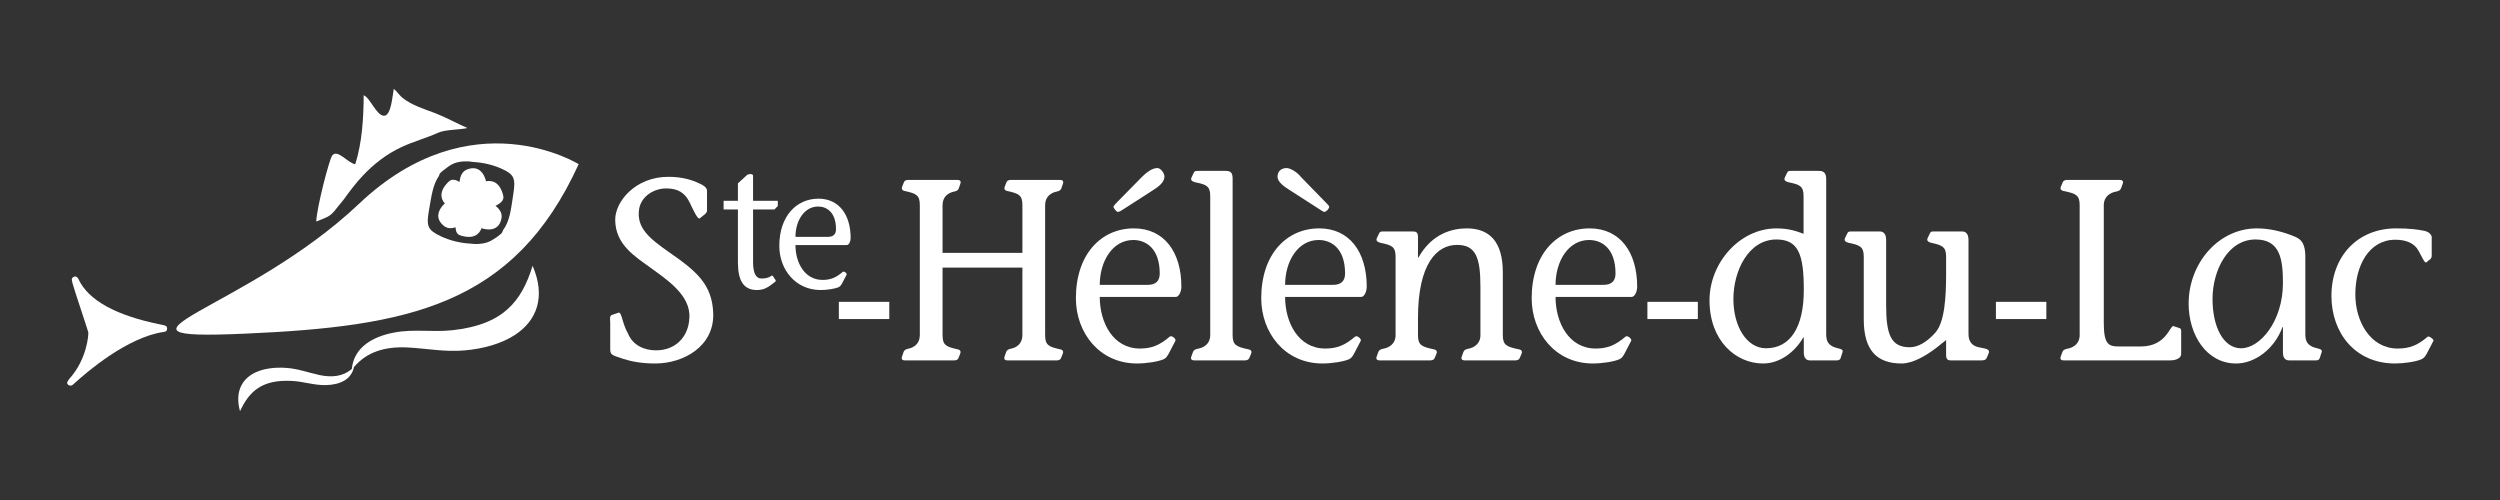
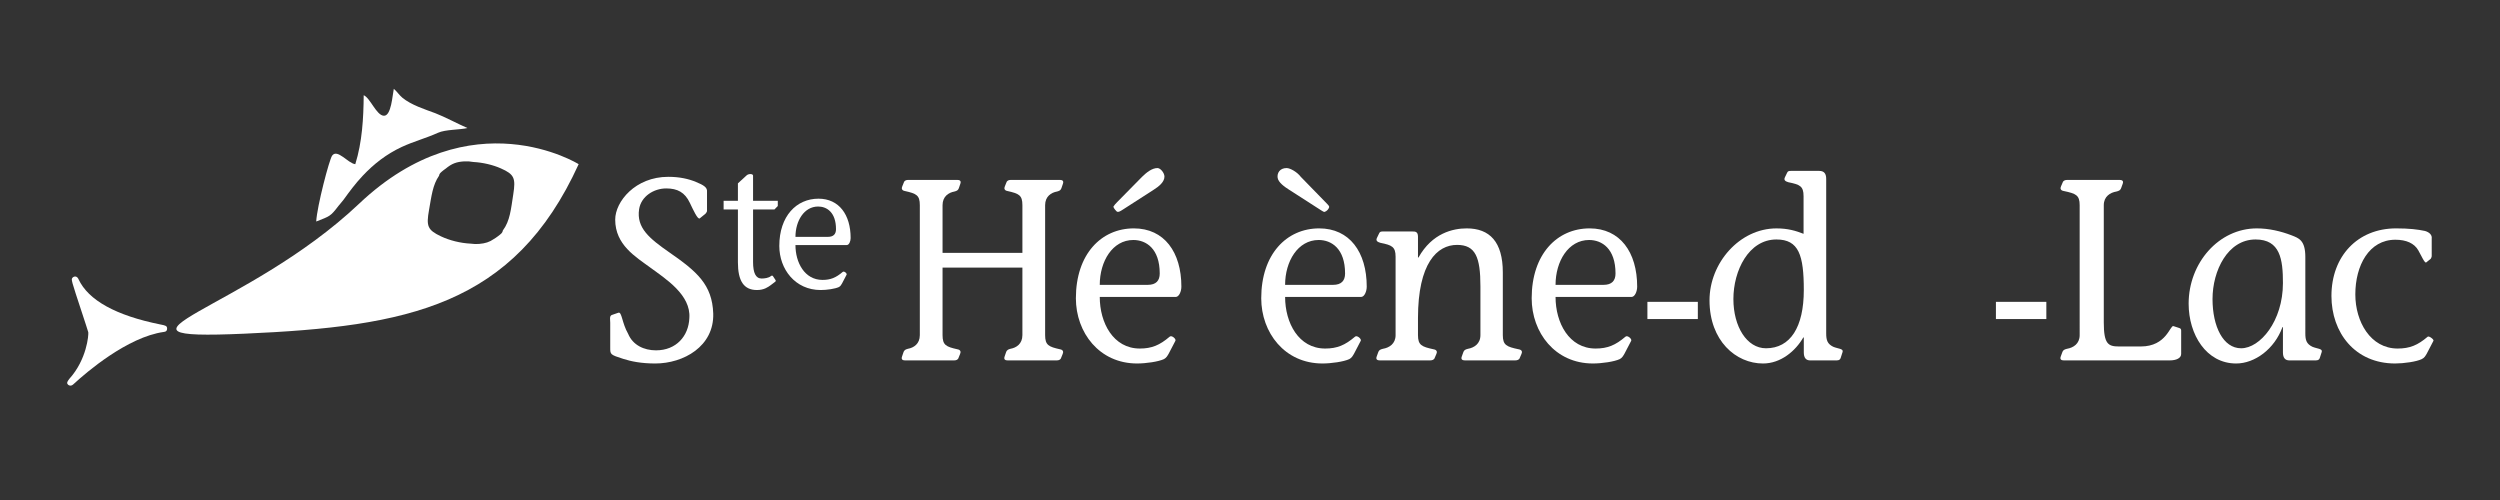
<svg xmlns="http://www.w3.org/2000/svg" version="1.1" id="Calque_1" x="0px" y="0px" viewBox="0 0 500 100" style="enable-background:new 0 0 500 100;" xml:space="preserve">
  <rect x="0" y="0" width="500" height="100" fill="#333333" stroke="none" />
  <style type="text/css">
	.st0{fill:#FFFFFF;}
	.st1{fill-rule:evenodd;clip-rule:evenodd;fill:#FFFFFF;}
</style>
  <path class="st0" d="M14.031,77.122c-0.334-0.007-0.585-0.317-0.604-0.519c-0.021-0.228,0.355-0.739,0.434-0.826  c3.514-3.89,3.874-8.803,3.796-9.324c-0.043-0.203-0.797-2.494-1.248-3.862c-2.193-6.66-2.193-6.66-1.93-7.022  c0.163-0.221,0.471-0.267,0.505-0.271c0.001,0,0.002,0,0.003,0c0.46,0,0.631,0.364,0.713,0.54c1.961,4.214,7.473,7.26,16.383,9.057  l0.116,0.023c0.874,0.176,1.235,0.249,1.219,0.812c0,0.075-0.01,0.275-0.101,0.401c-0.151,0.212-0.473,0.249-0.537,0.255  c-7.346,1.018-15.619,8.185-17.98,10.357c-0.281,0.259-0.446,0.381-0.739,0.381C14.062,77.123,14.033,77.122,14.031,77.122z" />
  <path class="st0" d="M71.797,40.763c-22.499,21.315-55.399,27.406-22.848,25.97c32.552-1.436,53.839-5.491,66.782-33.899  C115.731,32.834,94.298,19.447,71.797,40.763z M102.653,38.868c-0.465,2.958-0.642,5.308-2.081,7.225  c-0.081,0.472-0.276,0.613-0.99,1.161c-0.263,0.203-0.53,0.382-0.8,0.542c-0.898,0.625-1.724,0.881-2.97,0.99  c-0.539,0.047-1.104,0.022-1.677-0.057c-2.057-0.099-4.241-0.651-5.956-1.466c-2.673-1.268-2.949-2.03-2.374-5.257  c0.498-2.784,0.729-5.03,2.002-6.853c0.07-0.454,0.269-0.606,0.961-1.161c0.113-0.092,0.228-0.162,0.343-0.244  c1.254-1.036,2.163-1.379,3.743-1.474c0.582-0.036,1.193,0.008,1.809,0.122c1.916,0.104,3.908,0.572,5.506,1.281  C102.869,34.873,103.162,35.627,102.653,38.868z" />
-   <path class="st0" d="M99.1,41.158c1.054-0.497,1.76-1.15,1.555-2c-0.64-2.672-2.163-3.198-3.546-2.882l0.086-0.055  c0,0-0.691-3.57-3.818-2.311c-0.951,0.383-1.358,1.338-1.469,2.476c-0.802-0.48-1.555-0.626-2.106-0.116  c-2.017,1.865-1.731,3.449-0.777,4.503l-0.094-0.049c0,0-2.775,2.347-0.146,4.459c0.658,0.529,1.473,0.551,2.325,0.285  c0.029,0.792,0.287,1.397,0.924,1.603c2.614,0.848,3.855-0.175,4.308-1.523l0.001,0.103c0,0,3.407,1.274,3.965-2.051  C100.469,42.638,99.937,41.826,99.1,41.158z" />
  <path class="st0" d="M63.243,44.303c0.171-3.09,2.617-12.39,3.179-13.169c1.049-1.458,3.175,1.542,4.636,1.703  c1.381-4.427,1.648-9.223,1.681-13.794c1.316,0.539,2.539,4.051,4.038,4.107c1.489,0.055,1.712-4.14,1.984-5.388  c0.596,0.488,1.063,1.24,1.695,1.766c1.779,1.48,4.477,2.316,6.625,3.121c1.669,0.627,4.78,2.26,6.404,2.96  c-1.558,0.365-4.424,0.28-5.89,0.947c-2.36,1.075-4.894,1.737-7.238,2.831c-3.051,1.424-5.576,3.38-7.849,5.802  c-1.448,1.547-2.584,3.079-3.808,4.772c-0.291,0.401-0.684,0.797-0.999,1.21C66.072,43.316,65.946,43.234,63.243,44.303" />
-   <path class="st1" d="M106.52,53.155c-2.208,7.173-5.9,11.792-16.059,12.892c-4.017,0.435-7.64-0.298-11.663,0.468  c-4.32,0.822-8.014,2.972-8.439,7.289c-1.723,1.465-3.924,1.754-6.466,1.203c-2.239-0.484-4.27-1.262-6.623-1.427  c-2.277-0.159-4.427,0.107-6.11,0.877c-2.737,1.254-4.228,3.849-3.16,7.781c1.871-4.005,4.399-6.37,10.41-6.053  c2.379,0.125,4.432,0.901,6.841,0.831c2.623-0.075,4.989-1.011,5.541-3.594c-0.001,0.002-0.004,0.003-0.006,0.006  c2.556-3.059,6.258-4.17,10.753-3.936c3.866,0.2,7.45,0.947,11.438,0.584c3.856-0.35,7.402-1.376,10.046-3.115  C107.321,64.135,109.222,59.411,106.52,53.155z" />
  <path class="st0" d="M139.959,43.667c-0.398,0.36-1.344-1.753-1.99-3.094c-0.995-2.114-2.488-2.888-4.727-2.888  c-2.438,0-5.026,1.547-5.424,4.177c-0.547,3.713,2.04,5.827,6.121,8.663c5.424,3.764,8.509,6.394,8.708,12.169  c0.198,6.6-5.971,10.003-11.594,10.003c-2.787,0-4.827-0.413-6.419-0.928c-2.588-0.825-2.588-0.877-2.588-2.218V64.55  c0-0.567-0.199-1.34,0.299-1.547l1.343-0.464c0.697-0.207,0.697,2.062,1.941,4.228c0.945,2.269,3.185,3.3,5.573,3.3  c4.031,0,6.518-2.836,6.668-6.446c0.348-4.641-4.728-7.838-7.812-10.106c-2.936-2.166-7.017-4.538-7.017-9.591  c0-3.61,4.031-8.559,10.599-8.559c2.289,0,4.08,0.412,5.573,1.031c1.493,0.619,2.289,1.083,2.189,1.96v3.816  c0,0.206-0.149,0.36-0.299,0.567L139.959,43.667z" />
  <path class="st0" d="M155.558,41.201l-0.673,0.697h-4.273v10.495c0,2.197,0.538,3.312,1.716,3.312c0.539,0,1.413-0.105,1.851-0.488  c0.135-0.105,0.303-0.139,0.404,0l0.504,0.766c0.068,0.105,0.135,0.244-0.067,0.384l-0.875,0.663  c-0.539,0.383-1.312,0.976-2.759,0.976c-2.625,0-3.803-1.814-3.803-5.544V41.899h-2.86v-1.743h2.86v-3.487l1.75-1.603  c0.37-0.349,1.279-0.349,1.279,0.069v5.021h4.946V41.201z" />
  <path class="st0" d="M159.091,49.012c0,3.486,1.816,6.972,5.417,6.972c1.615,0,2.692-0.453,4.038-1.603  c0.268-0.244,0.909,0.314,0.773,0.558l-0.908,1.743c-0.169,0.279-0.303,0.558-0.639,0.732c-0.74,0.349-2.422,0.593-3.634,0.593  c-5.114,0-8.276-4.184-8.276-8.821c0-5.963,3.432-9.449,7.839-9.449c4.104,0,6.427,3.208,6.427,7.879  c0,0.627-0.303,1.395-0.774,1.395H159.091z M165.584,47.372c1.111,0,1.616-0.558,1.616-1.534c0-3.382-1.85-4.533-3.566-4.533  c-2.826,0-4.542,2.894-4.542,6.067H165.584z" />
-   <path class="st0" d="M167.771,63.81v-3.441h10.084v3.441H167.771z" />
  <path class="st0" d="M188.51,50.577h15.971v-9.54c0-2.011-0.702-2.32-2.997-2.836c-0.609-0.103-0.703-0.516-0.515-0.928l0.375-0.928  c0.141-0.206,0.375-0.361,0.797-0.361h9.836c0.375,0,0.843,0.103,0.608,0.773l-0.281,0.825c-0.188,0.567-0.562,0.619-0.89,0.722  c-1.171,0.207-2.389,0.98-2.389,2.733v25.989c0,2.011,0.703,2.32,2.998,2.836c0.609,0.103,0.703,0.516,0.515,0.928l-0.375,0.928  c-0.14,0.206-0.375,0.361-0.796,0.361h-9.836c-0.375,0-0.843-0.103-0.609-0.773l0.281-0.826c0.187-0.567,0.562-0.619,0.889-0.721  c1.171-0.207,2.388-0.98,2.388-2.733v-13.51H188.51v13.51c0,2.011,0.703,2.32,2.997,2.836c0.609,0.103,0.703,0.516,0.515,0.928  l-0.375,0.928c-0.141,0.206-0.375,0.361-0.796,0.361h-9.836c-0.375,0-0.843-0.103-0.609-0.773l0.281-0.826  c0.187-0.567,0.562-0.619,0.89-0.721c1.171-0.207,2.388-0.98,2.388-2.733V41.037c0-2.011-0.703-2.32-2.997-2.836  c-0.609-0.103-0.703-0.516-0.515-0.928l0.375-0.928c0.141-0.206,0.375-0.361,0.796-0.361h9.836c0.375,0,0.843,0.103,0.609,0.773  l-0.281,0.825c-0.188,0.567-0.562,0.619-0.89,0.722c-1.171,0.207-2.388,0.98-2.388,2.733V50.577z" />
  <path class="st0" d="M219.952,59.394c0,5.156,2.687,10.313,8.012,10.313c2.388,0,3.981-0.671,5.971-2.372  c0.398-0.361,1.344,0.464,1.145,0.825l-1.344,2.578c-0.249,0.413-0.448,0.825-0.945,1.083c-1.095,0.515-3.583,0.876-5.374,0.876  c-7.564,0-12.241-6.187-12.241-13.046c0-8.818,5.076-13.974,11.595-13.974c6.071,0,9.504,4.744,9.504,11.654  c0,0.928-0.448,2.062-1.145,2.062H219.952z M229.556,56.97c1.642,0,2.389-0.825,2.389-2.269c0-5.001-2.737-6.703-5.275-6.703  c-4.18,0-6.718,4.28-6.718,8.972H229.556z M224.58,41.914c-0.348,0.207-0.697,0.464-0.995,0.464c-0.199,0-0.398-0.206-0.547-0.413  c-0.15-0.207-0.348-0.413-0.348-0.67c0.149-0.258,0.448-0.567,0.746-0.877l4.976-5.053c0.895-0.877,1.99-1.754,3.085-1.754  c0.598,0,1.393,0.98,1.393,1.702c0,1.031-0.995,1.907-2.139,2.629L224.58,41.914z" />
-   <path class="st0" d="M246.524,67.026c0,2.011,0.747,2.32,3.135,2.836c0.647,0.103,0.747,0.516,0.547,0.928l-0.398,0.928  c-0.149,0.206-0.398,0.361-0.846,0.361h-10.051c-0.398,0-0.896-0.103-0.647-0.773l0.299-0.826c0.199-0.567,0.597-0.619,0.945-0.721  c1.244-0.207,2.538-0.98,2.538-2.733V39.233c0-2.012-0.747-2.32-3.035-2.785c-0.498-0.154-0.995-0.36-0.697-0.979l0.448-0.928  c0.149-0.361,0.448-0.361,0.746-0.361h5.722c0.995,0,1.294,0.516,1.294,1.547V67.026z" />
  <path class="st0" d="M257.023,59.394c0,5.156,2.687,10.313,8.012,10.313c2.389,0,3.981-0.671,5.971-2.372  c0.398-0.361,1.344,0.464,1.145,0.825l-1.344,2.578c-0.249,0.413-0.448,0.825-0.945,1.083c-1.094,0.515-3.583,0.876-5.374,0.876  c-7.564,0-12.241-6.187-12.241-13.046c0-8.818,5.076-13.974,11.595-13.974c6.07,0,9.504,4.744,9.504,11.654  c0,0.928-0.448,2.062-1.144,2.062H257.023z M257.321,33.612c0.746,0,2.14,0.825,2.837,1.754l5.275,5.414  c0.249,0.258,0.448,0.464,0.398,0.671c-0.1,0.361-0.448,0.773-0.896,0.928c-0.149,0.051-0.448-0.155-0.697-0.309l-6.42-4.126  c-0.896-0.567-2.139-1.444-2.289-2.371C255.381,34.592,255.978,33.612,257.321,33.612z M266.626,56.97  c1.643,0,2.389-0.825,2.389-2.269c0-5.001-2.737-6.703-5.275-6.703c-4.18,0-6.718,4.28-6.718,8.972H266.626z" />
  <path class="st0" d="M283.595,51.505h0.099c2.737-4.899,6.917-5.827,9.654-5.827c4.578,0,7.216,2.681,7.216,8.818v12.53  c0,2.011,0.746,2.32,3.185,2.836c0.647,0.103,0.746,0.516,0.547,0.928l-0.398,0.928c-0.149,0.206-0.398,0.361-0.846,0.361h-10.052  c-0.398,0-0.896-0.103-0.646-0.773l0.298-0.826c0.199-0.567,0.597-0.619,0.945-0.721c1.195-0.207,2.488-0.98,2.488-2.733V57.28  c0-5.878-0.995-8.301-4.677-8.301c-3.981,0-7.812,3.661-7.812,14.644v3.403c0,2.011,0.746,2.32,3.135,2.836  c0.647,0.103,0.746,0.516,0.547,0.928l-0.398,0.928c-0.149,0.206-0.398,0.361-0.846,0.361h-10.051c-0.398,0-0.896-0.103-0.647-0.773  l0.298-0.826c0.199-0.567,0.597-0.619,0.945-0.721c1.244-0.207,2.538-0.98,2.538-2.733V51.35c0-2.011-0.747-2.32-3.035-2.785  c-0.498-0.154-0.995-0.36-0.697-0.979l0.448-0.928c0.149-0.361,0.448-0.361,0.746-0.361h5.822c0.547,0,1.195-0.051,1.195,1.032  V51.505z" />
  <path class="st0" d="M311.111,59.394c0,5.156,2.687,10.313,8.012,10.313c2.389,0,3.981-0.671,5.971-2.372  c0.398-0.361,1.344,0.464,1.145,0.825l-1.344,2.578c-0.249,0.413-0.448,0.825-0.945,1.083c-1.094,0.515-3.583,0.876-5.374,0.876  c-7.564,0-12.241-6.187-12.241-13.046c0-8.818,5.076-13.974,11.595-13.974c6.07,0,9.504,4.744,9.504,11.654  c0,0.928-0.448,2.062-1.145,2.062H311.111z M320.715,56.97c1.642,0,2.388-0.825,2.388-2.269c0-5.001-2.737-6.703-5.275-6.703  c-4.18,0-6.718,4.28-6.718,8.972H320.715z" />
  <path class="st0" d="M329.482,63.81v-3.441h10.085v3.441H329.482z" />
  <path class="st0" d="M360.712,39.233c0-2.012-0.746-2.32-3.036-2.785c-0.497-0.154-0.995-0.36-0.697-0.979l0.448-0.928  c0.149-0.361,0.448-0.361,0.747-0.361h5.673c0.995,0,1.393,0.568,1.393,1.599v30.887c0,1.393,0.249,2.114,1.393,2.682  c0.946,0.413,2.09,0.361,1.891,1.031l-0.398,1.238c-0.199,0.515-0.647,0.464-1.144,0.464h-4.827  c-0.995,0.052-1.393-0.567-1.393-1.599v-2.991h-0.1c-1.542,2.682-4.478,5.208-8.061,5.208c-5.424,0-10.698-4.538-10.698-12.633  c0-7.477,6.021-14.386,13.386-14.386c2.289,0,3.832,0.464,5.424,1.083V39.233z M346.679,59.806c0,5.517,2.687,9.849,6.518,9.849  c4.877,0,7.564-4.228,7.564-11.653c0-6.961-0.995-10.107-5.474-10.107C349.714,47.895,346.679,54.134,346.679,59.806z" />
-   <path class="st0" d="M387.283,69.552c-2.14,1.65-4.777,3.146-6.967,3.146c-4.976,0-7.564-2.681-7.564-8.818V51.35  c0-2.011-0.746-2.32-3.035-2.785c-0.497-0.154-0.995-0.36-0.697-0.979l0.448-0.928c0.149-0.361,0.448-0.361,0.746-0.361h5.772  c0.497,0,1.244,0.258,1.244,1.702v13.098c0,5.878,0.995,8.353,4.728,8.353c1.642,0,3.433-1.032,5.125-2.939  c1.891-2.166,2.139-7.271,2.139-11.757V51.35c0-1.96-0.746-2.32-2.986-2.785c-0.498-0.154-0.996-0.36-0.697-0.979l0.448-0.928  c0.149-0.361,0.398-0.361,0.697-0.361h5.773c0.498,0,1.244,0.258,1.244,1.702v18.718c0,1.29,0.398,1.753,0.697,2.063  c1.194,1.238,4.13,0.413,3.235,2.114l-0.299,0.722c-0.249,0.515-0.846,0.464-1.493,0.464h-5.424c-0.547,0-1.194,0.052-1.194-1.031  v-3.042L387.283,69.552z" />
  <path class="st0" d="M399.184,63.81v-3.441h10.084v3.441H399.184z" />
  <path class="st0" d="M412.45,70.48c0.199-0.567,0.597-0.619,0.945-0.721c1.244-0.207,2.538-0.98,2.538-2.733V41.037  c0-2.011-0.746-2.32-3.185-2.836c-0.647-0.103-0.747-0.516-0.548-0.928l0.398-0.928c0.149-0.206,0.398-0.361,0.846-0.361h10.45  c0.398,0,0.896,0.103,0.647,0.773l-0.299,0.825c-0.199,0.567-0.597,0.619-0.946,0.722c-1.244,0.207-2.538,0.98-2.538,2.733v23.462  c0,4.332,0.895,4.796,3.036,4.796h4.379c5.125,0,5.822-4.28,6.518-4.073l1.244,0.413c0.199,0.052,0.299,0.257,0.299,0.464v4.693  c0,0.825-0.945,1.289-2.289,1.289h-21.149c-0.398,0-0.895-0.103-0.647-0.773L412.45,70.48z" />
  <path class="st0" d="M461.066,66.664c0,1.393,0.249,2.114,1.393,2.682c0.945,0.413,2.09,0.361,1.891,1.031l-0.398,1.238  c-0.199,0.515-0.647,0.464-1.144,0.464h-4.827c-0.995,0.052-1.393-0.567-1.393-1.599v-5.053h-0.1  c-1.592,4.383-5.524,7.271-9.256,7.271c-5.971,0-9.504-5.775-9.504-11.963c0-8.147,6.021-15.057,13.635-15.057  c2.438,0,4.826,0.567,6.967,1.392c1.443,0.567,2.737,0.98,2.737,4.332V66.664z M442.505,59.806c0,5.517,2.14,9.849,5.723,9.849  c3.782,0,8.36-5.414,8.36-13.046c0-4.744-0.548-8.715-5.474-8.715C445.54,47.895,442.505,54.134,442.505,59.806z" />
  <path class="st0" d="M486.343,51.247c0,0.154-0.099,0.309-0.199,0.515l-0.896,0.722c-0.298,0.258-0.995-1.392-1.592-2.423  c-0.796-1.393-2.388-2.114-4.578-2.114c-5.275,0-8.012,5.157-8.012,10.932c0,5.465,3.035,10.828,8.459,10.828  c2.438,0,4.031-0.671,6.021-2.372c0.249-0.206,1.294,0.567,1.144,0.825l-1.343,2.578c-0.249,0.413-0.448,0.825-0.995,1.083  c-1.045,0.515-3.583,0.876-5.324,0.876c-8.061,0-12.739-6.187-12.739-13.51c0-7.94,5.225-13.51,12.938-13.51  c2.588,0,4.329,0.207,5.772,0.516c0.896,0.258,1.443,0.825,1.343,1.495V51.247z" />
</svg>